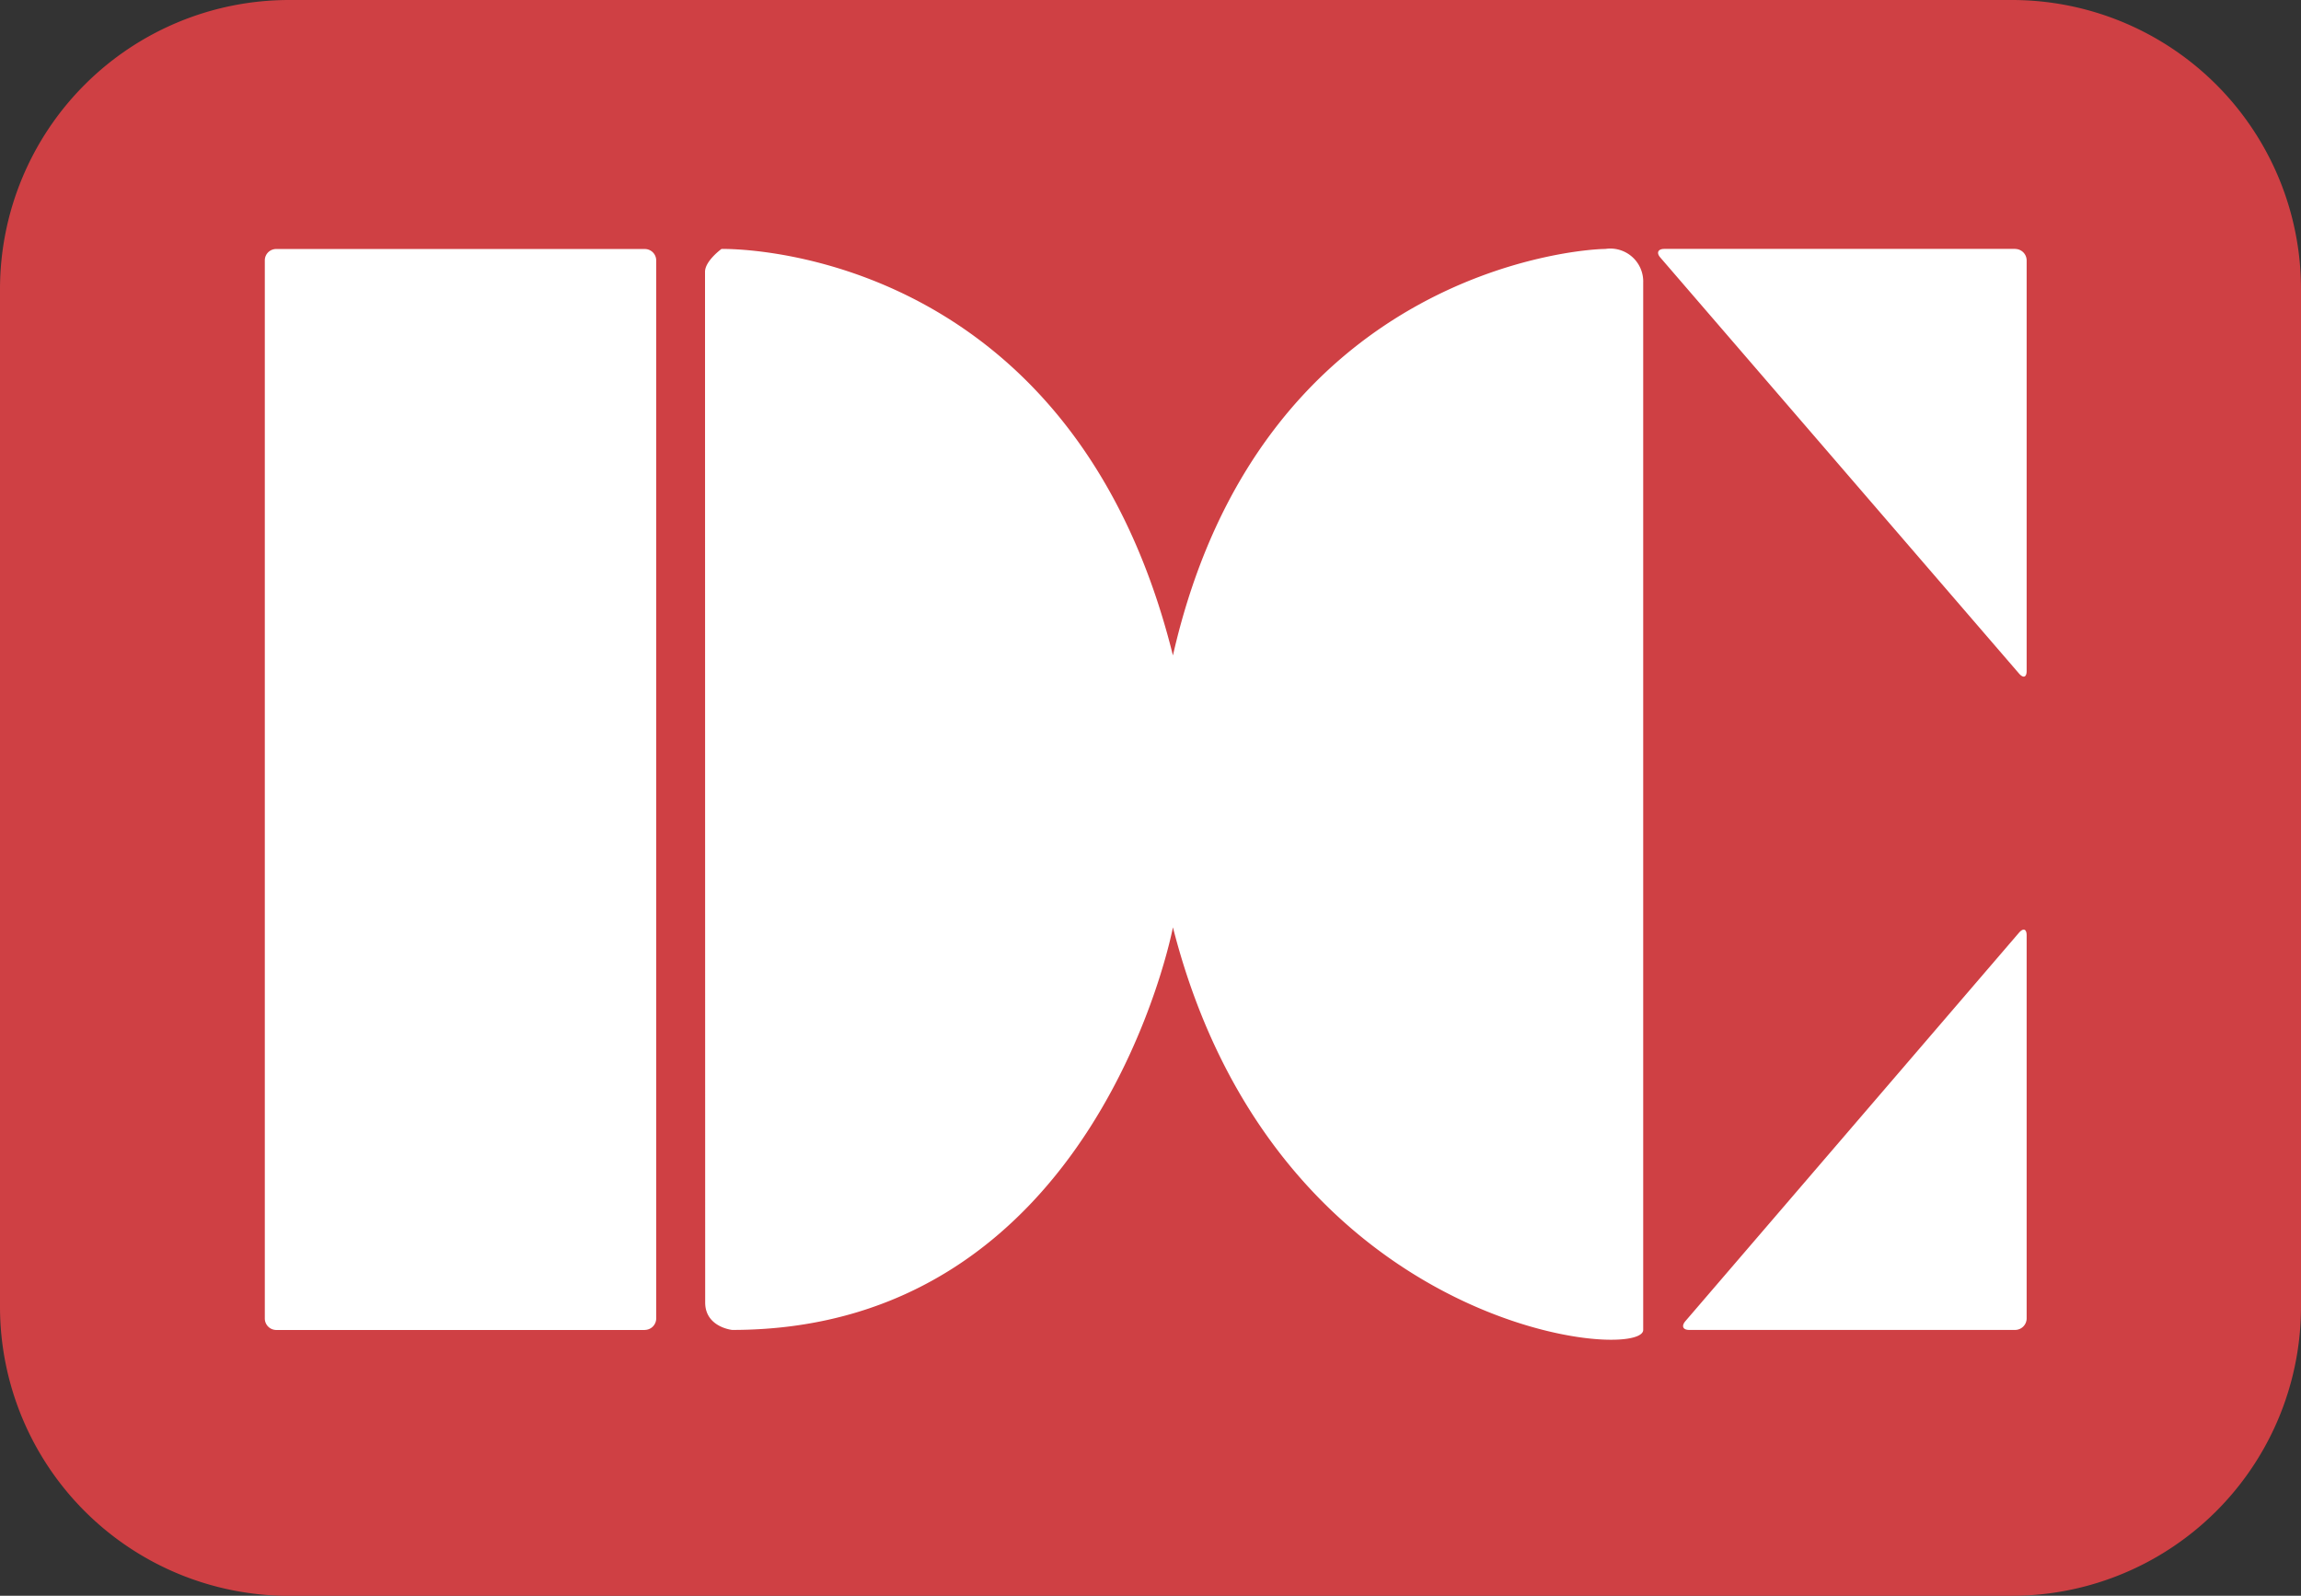
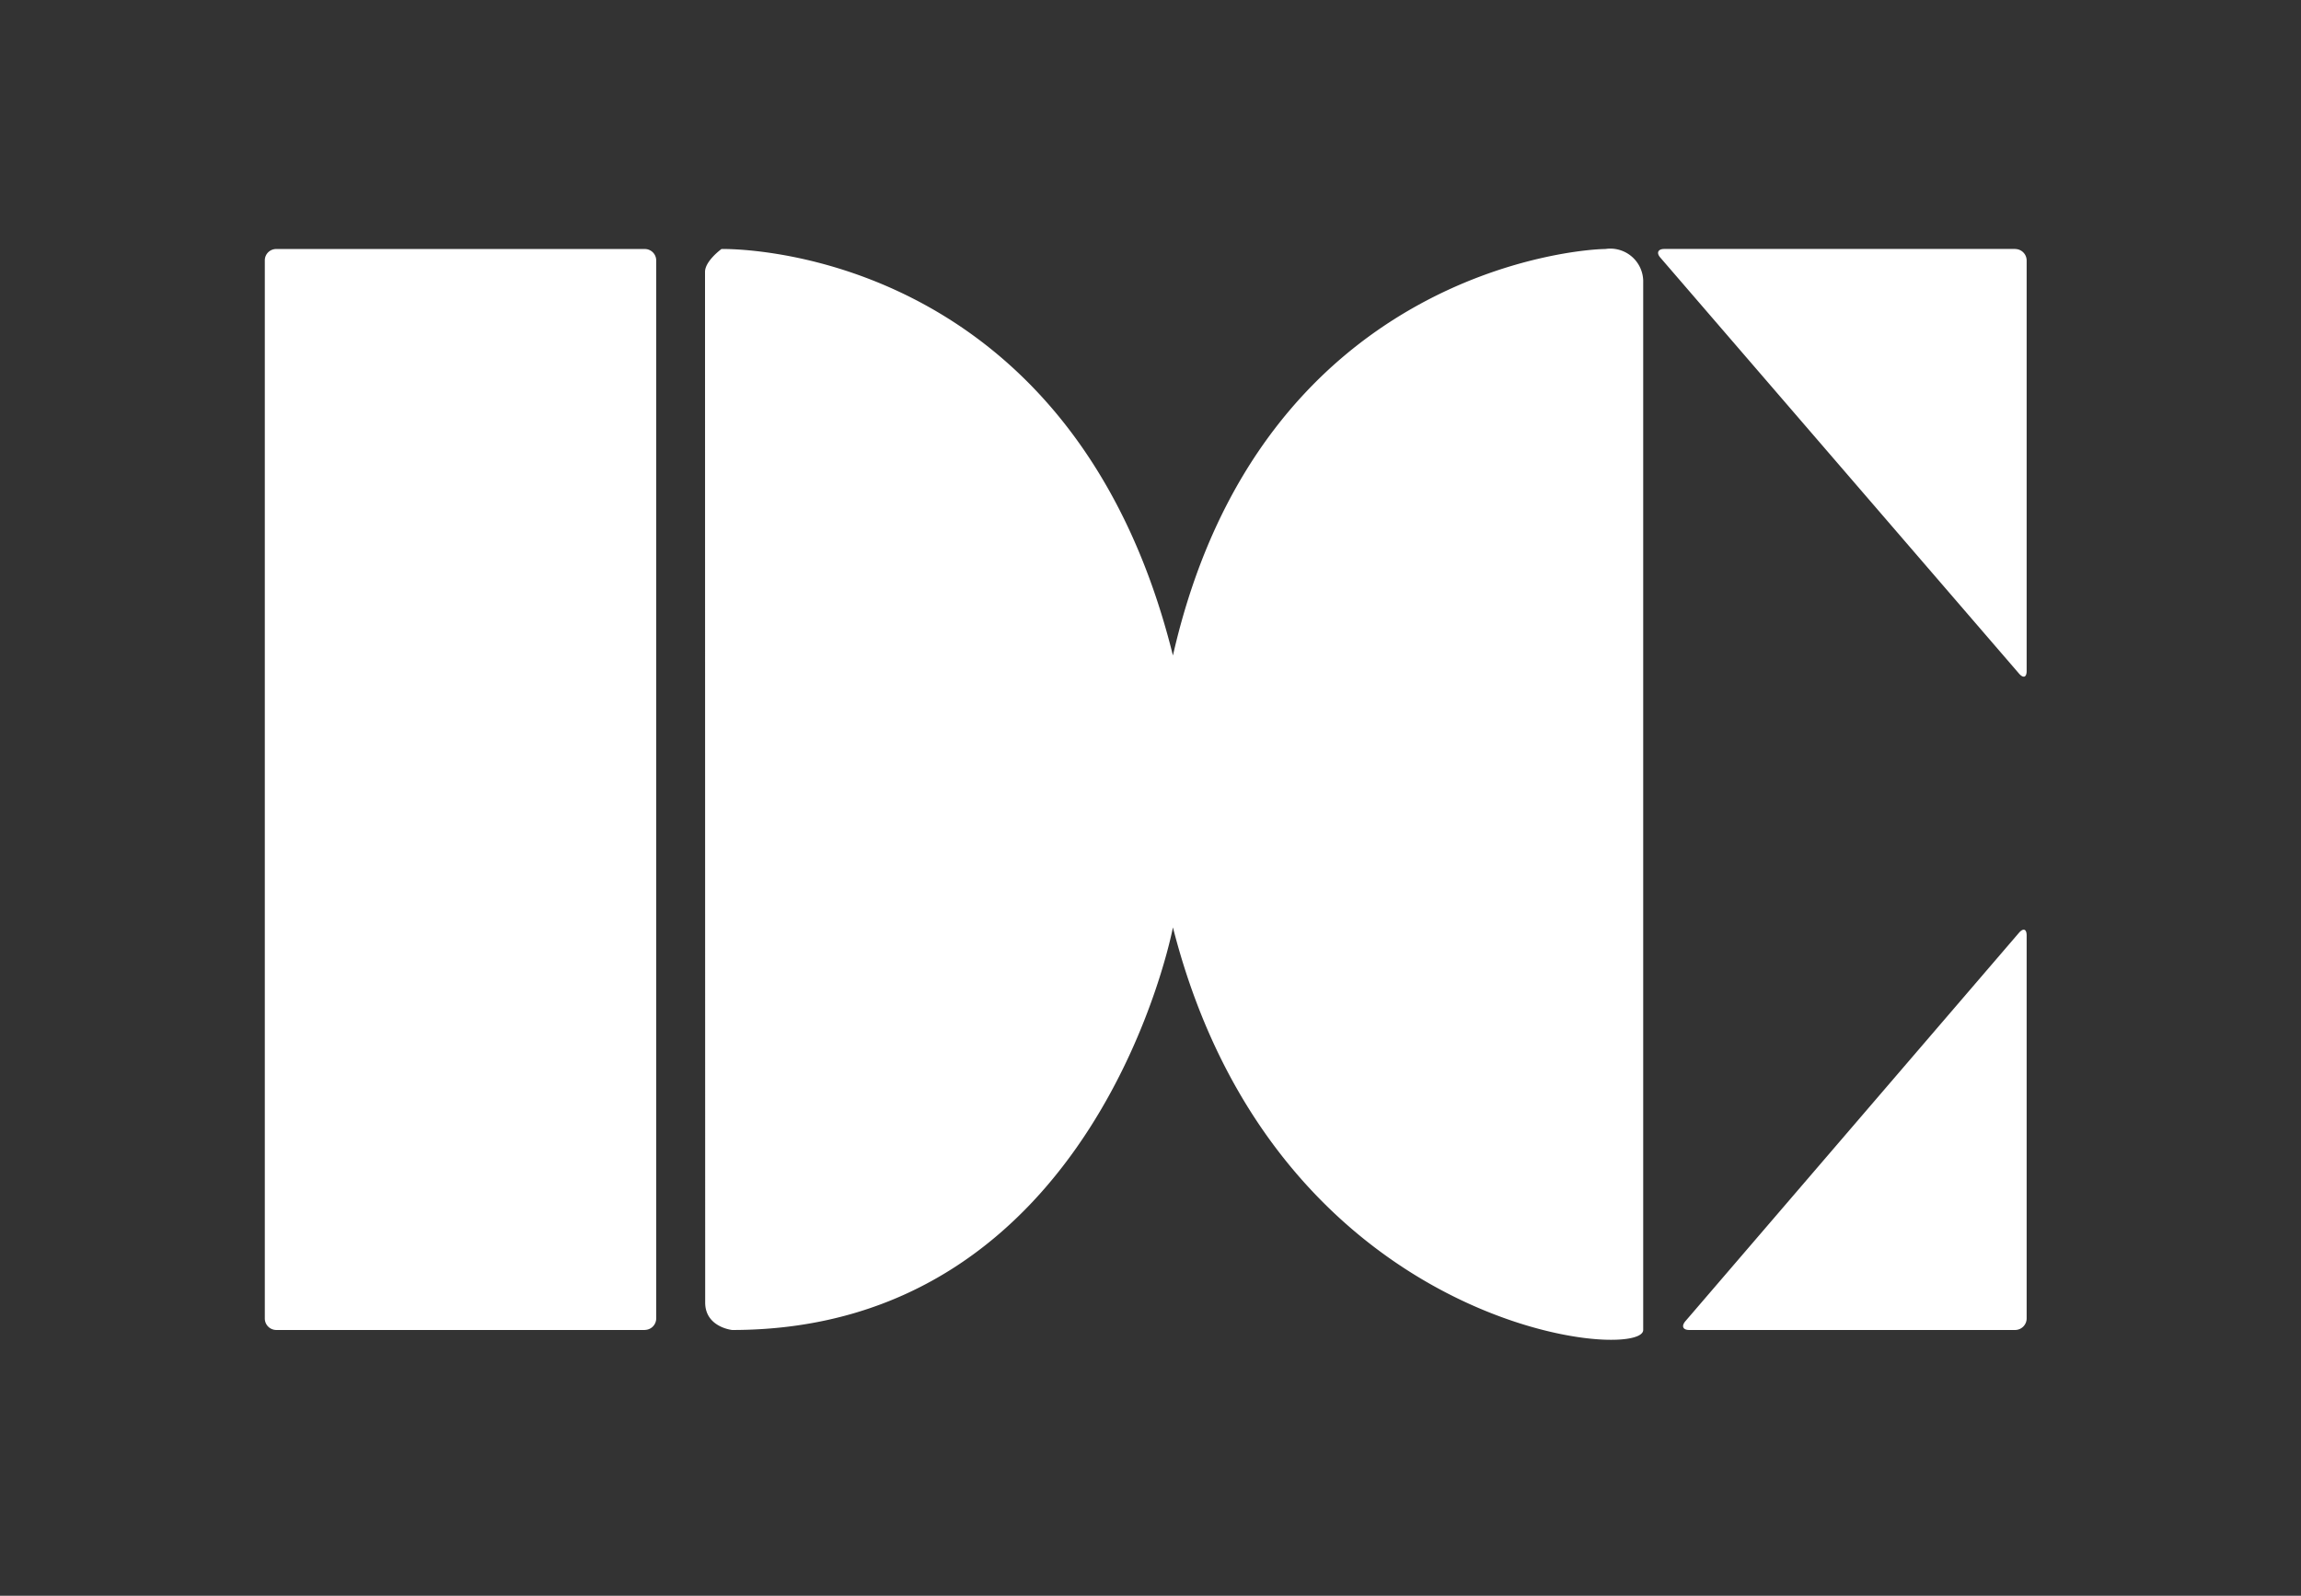
<svg xmlns="http://www.w3.org/2000/svg" width="41.952" height="29.094">
  <rect width="100%" height="100%" fill="#333333" stroke="none" />
  <g id="グループ_124" data-name="グループ 124" transform="translate(-3307.85 432)">
-     <path id="パス_118" data-name="パス 118" d="M761.467 29.094a5.271 5.271 0 005.27-5.272V5.272A5.271 5.271 0 00761.467 0h-31.41a5.272 5.272 0 00-5.272 5.272v18.552a5.271 5.271 0 005.271 5.271h31.411z" transform="translate(2583.065 -432)" fill="#cf4044" />
-     <path id="パス_119" data-name="パス 119" d="M799.591 83.521a.21.21 0 00.21-.21V64.022a.208.208 0 00-.208-.208h-6.72a.207.207 0 00-.208.206v19.29a.21.21 0 00.208.212h6.718zm1.1-19.291c0-.2.3-.417.3-.417s6.348-.174 8.231 7.411c1.589-6.991 7.41-7.411 7.882-7.411a.6.6 0 01.692.616v19.092c0 .6-6.691.049-8.574-7.34 0 0-1.389 7.34-8.037 7.34 0 0-.491-.051-.491-.5zm23.885-.417a.21.21 0 01.211.208v7.485c0 .116-.059.138-.137.05l-6.542-7.587c-.076-.086-.042-.157.072-.157h6.4zm0 19.708a.211.211 0 00.211-.211v-6.983c0-.115-.059-.139-.137-.051l-6.086 7.086c-.075.09-.044.159.072.159z" transform="translate(2520.013 -491.274)" fill="#fff" />
+     <path id="パス_119" data-name="パス 119" d="M799.591 83.521a.21.21 0 00.21-.21V64.022a.208.208 0 00-.208-.208h-6.72a.207.207 0 00-.208.206v19.29a.21.21 0 00.208.212h6.718m1.1-19.291c0-.2.3-.417.3-.417s6.348-.174 8.231 7.411c1.589-6.991 7.41-7.411 7.882-7.411a.6.6 0 01.692.616v19.092c0 .6-6.691.049-8.574-7.34 0 0-1.389 7.34-8.037 7.34 0 0-.491-.051-.491-.5zm23.885-.417a.21.21 0 01.211.208v7.485c0 .116-.059.138-.137.05l-6.542-7.587c-.076-.086-.042-.157.072-.157h6.4zm0 19.708a.211.211 0 00.211-.211v-6.983c0-.115-.059-.139-.137-.051l-6.086 7.086c-.075.09-.044.159.072.159z" transform="translate(2520.013 -491.274)" fill="#fff" />
  </g>
</svg>